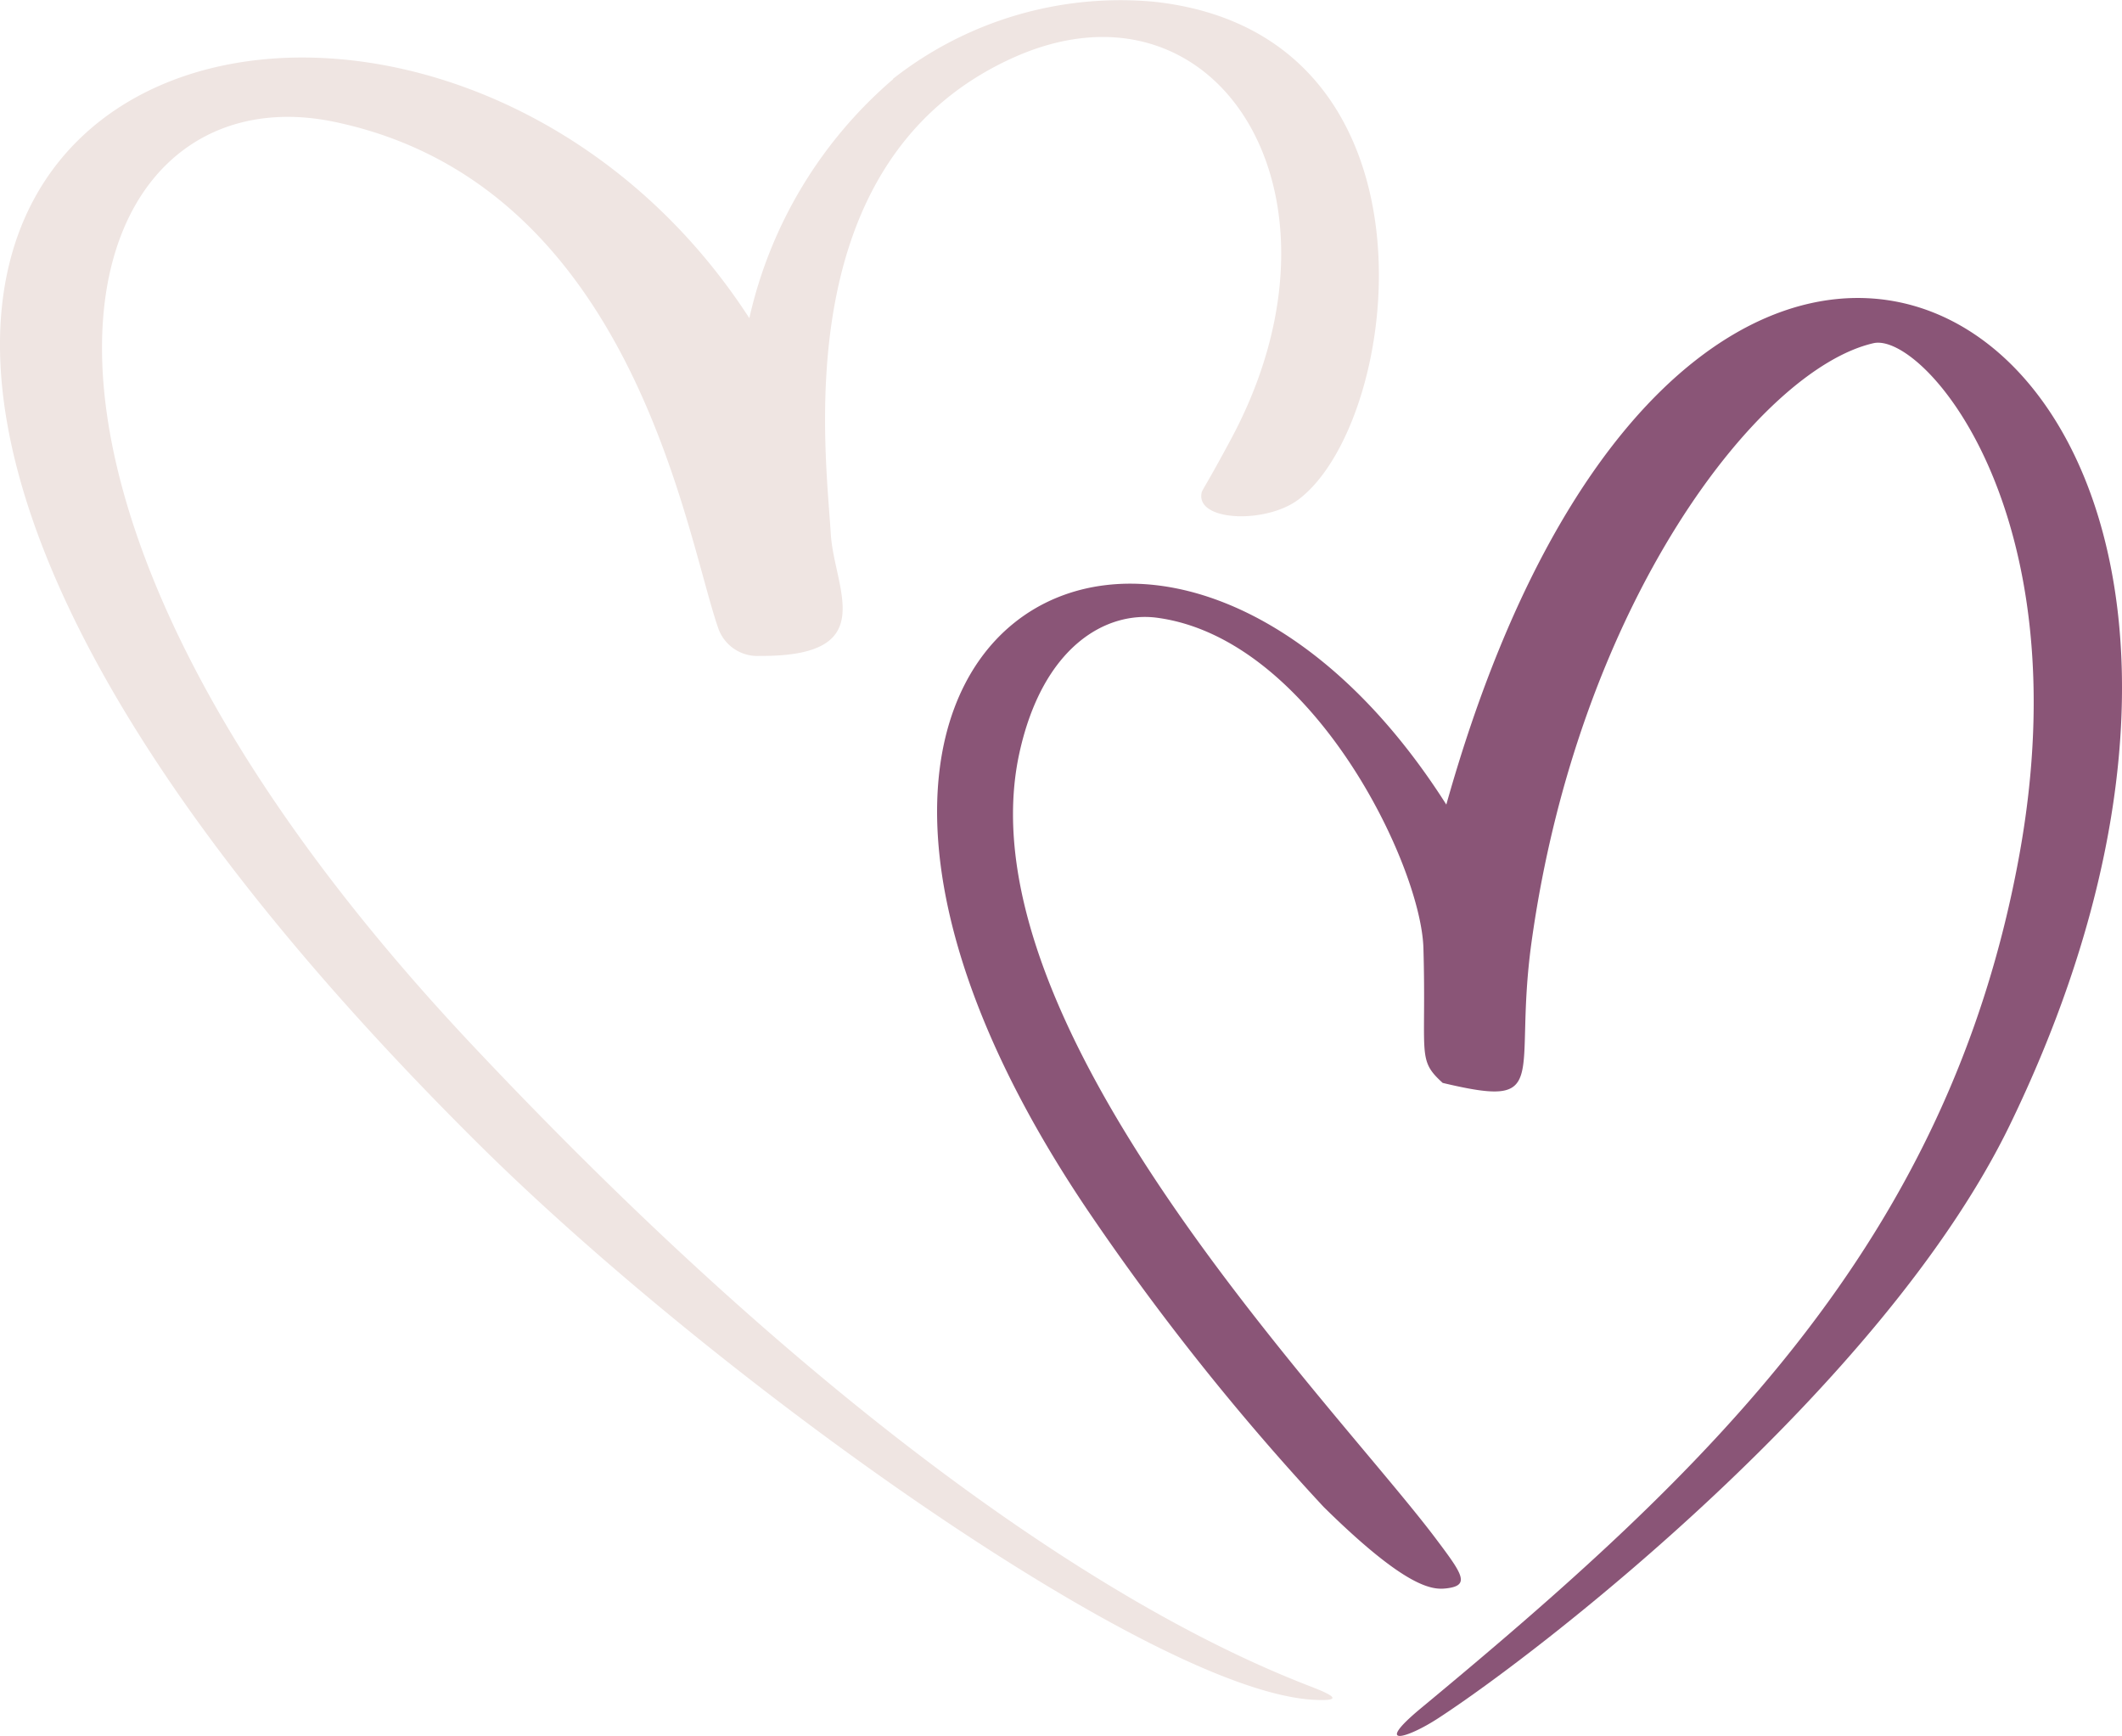
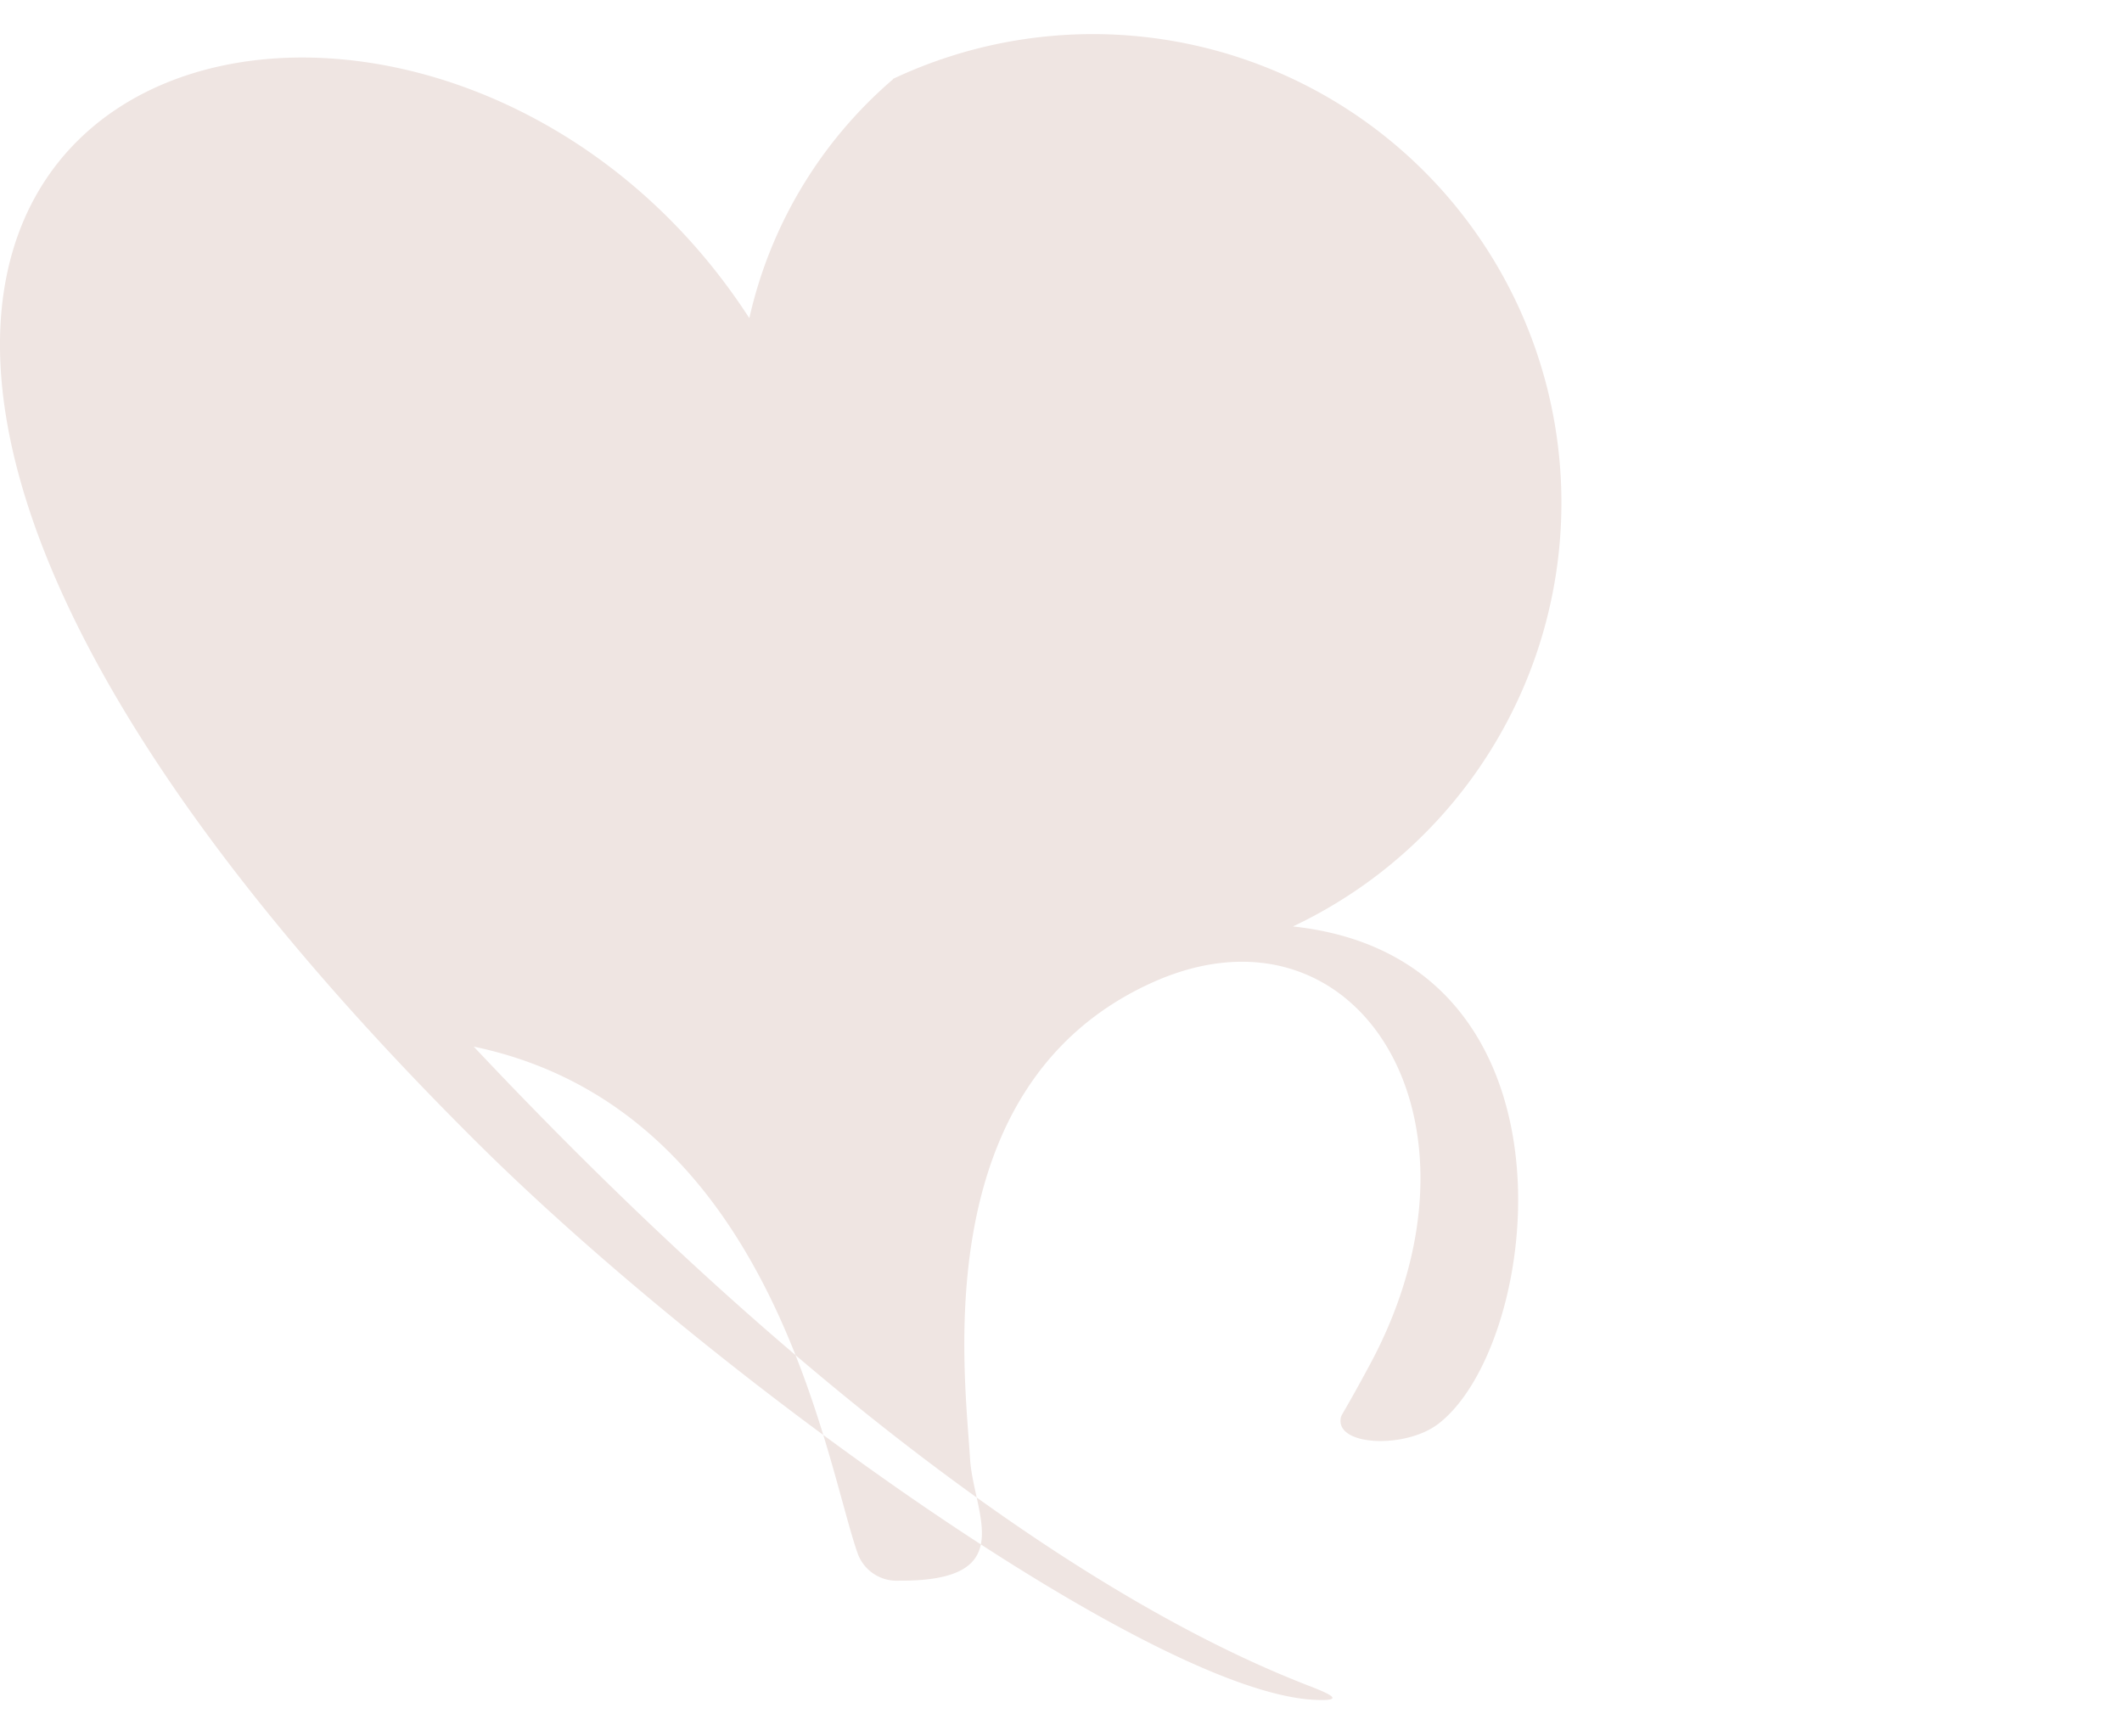
<svg xmlns="http://www.w3.org/2000/svg" width="42.438" height="34.713" viewBox="0 0 42.438 34.713">
  <g id="logo1" transform="translate(-0.295 -2.221)">
-     <path id="Path_5236" data-name="Path 5236" d="M18.155,3.806a8.847,8.847,0,0,0-2.874,4.777C8.272-2.243-11.284,4.061,9.808,25.04c4.764,4.74,13.514,10.99,16.755,11.171.6.031.424-.081-.075-.273-1.66-.647-7.613-3.122-16.719-12.788C-1.057,11.67,1.7,3.557,6.984,4.658c5.959,1.244,7.009,8.192,7.669,10.107a.828.828,0,0,0,.833.572c2.438.018,1.493-1.331,1.424-2.438-.1-1.695-.884-7.432,3.595-9.5,4.111-1.9,7.053,2.7,4.4,7.62-.585,1.088-.572.982-.585,1.095-.049.535,1.306.578,1.947.093,2.083-1.573,3.041-9.317-2.9-9.952A7.363,7.363,0,0,0,18.151,3.8Z" transform="translate(0)" fill="#efe5e2" fill-rule="evenodd" />
-     <path id="Path_5237" data-name="Path 5237" d="M40.441,40.206c2.078-1.35,8.893-6.643,11.432-11.855,7.619-15.686-6.144-24.636-11.264-6.419-5.6-8.807-15.033-3.583-7.2,8.073a49.479,49.479,0,0,0,4.746,5.971c1.679,1.655,2.189,1.66,2.457,1.629.479-.056.323-.282-.2-.977-2.009-2.684-9.51-10.24-8.347-15.7.467-2.171,1.754-2.874,2.774-2.73,3.1.429,5.261,4.939,5.312,6.6.062,2.158-.137,2.227.386,2.7,2.2.523,1.405-.087,1.773-2.792.939-6.8,4.553-11.475,6.841-12,.982-.224,4.161,3.333,2.923,10.207-1.412,7.818-6.313,12.4-11.986,17.1-.939.784-.273.6.353.193Z" transform="translate(-11.389 -3.622)" fill="#8a5577" fill-rule="evenodd" />
+     <path id="Path_5236" data-name="Path 5236" d="M18.155,3.806a8.847,8.847,0,0,0-2.874,4.777C8.272-2.243-11.284,4.061,9.808,25.04c4.764,4.74,13.514,10.99,16.755,11.171.6.031.424-.081-.075-.273-1.66-.647-7.613-3.122-16.719-12.788c5.959,1.244,7.009,8.192,7.669,10.107a.828.828,0,0,0,.833.572c2.438.018,1.493-1.331,1.424-2.438-.1-1.695-.884-7.432,3.595-9.5,4.111-1.9,7.053,2.7,4.4,7.62-.585,1.088-.572.982-.585,1.095-.049.535,1.306.578,1.947.093,2.083-1.573,3.041-9.317-2.9-9.952A7.363,7.363,0,0,0,18.151,3.8Z" transform="translate(0)" fill="#efe5e2" fill-rule="evenodd" />
  </g>
</svg>